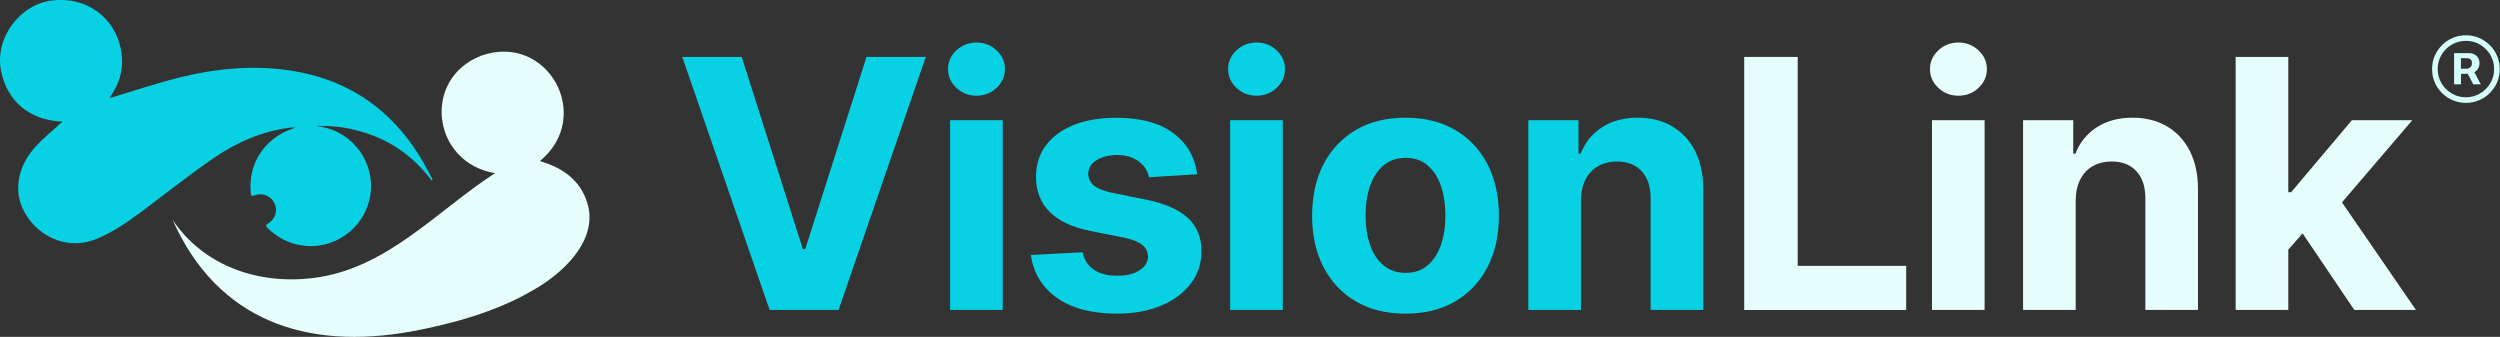
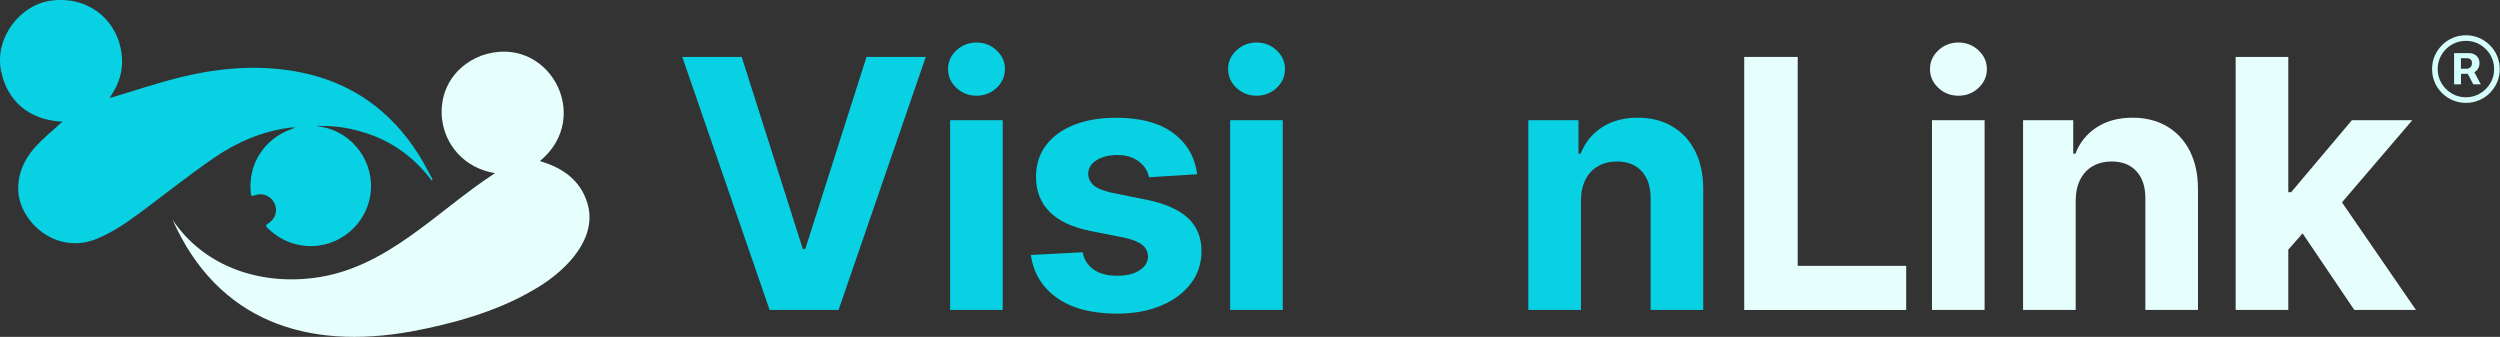
<svg xmlns="http://www.w3.org/2000/svg" width="282" height="38" viewBox="0 0 282 38" fill="none">
  <rect x="0" y="0" width="282" height="38" fill="#333333" stroke="none" />
  <g clip-path="url(#clip0_599_17660)">
    <path d="M83.663 6.421L90.563 28.102H90.831L97.742 6.421H104.429L94.591 34.959H86.814L76.959 6.421H83.663Z" fill="#07D1E3" />
    <path d="M110.152 10.797C109.269 10.797 108.517 10.503 107.885 9.914C107.258 9.326 106.942 8.617 106.942 7.789C106.942 6.96 107.258 6.268 107.885 5.679C108.511 5.091 109.269 4.796 110.152 4.796C111.035 4.796 111.787 5.091 112.414 5.679C113.041 6.268 113.357 6.971 113.357 7.789C113.357 8.606 113.041 9.326 112.414 9.914C111.787 10.503 111.03 10.797 110.152 10.797ZM107.171 34.959V13.555H113.106V34.959H107.171Z" fill="#07D1E3" />
    <path d="M135.044 19.66L129.61 19.992C129.517 19.529 129.316 19.109 129.01 18.733C128.705 18.357 128.302 18.057 127.806 17.828C127.31 17.599 126.716 17.485 126.029 17.485C125.108 17.485 124.334 17.676 123.702 18.063C123.069 18.45 122.753 18.962 122.753 19.605C122.753 20.117 122.96 20.548 123.364 20.902C123.772 21.256 124.476 21.54 125.468 21.753L129.343 22.532C131.425 22.957 132.973 23.644 133.997 24.592C135.022 25.541 135.529 26.783 135.529 28.326C135.529 29.726 135.12 30.958 134.297 32.021C133.474 33.078 132.351 33.907 130.923 34.495C129.495 35.084 127.855 35.378 125.996 35.378C123.162 35.378 120.906 34.784 119.232 33.602C117.554 32.419 116.573 30.805 116.284 28.762L122.121 28.456C122.295 29.318 122.726 29.977 123.402 30.43C124.078 30.882 124.95 31.105 126.007 31.105C127.065 31.105 127.888 30.904 128.525 30.5C129.163 30.097 129.484 29.574 129.495 28.931C129.484 28.391 129.261 27.95 128.814 27.601C128.367 27.252 127.68 26.985 126.754 26.799L123.048 26.064C120.955 25.644 119.401 24.919 118.388 23.889C117.368 22.859 116.861 21.545 116.861 19.943C116.861 18.57 117.238 17.381 117.984 16.389C118.731 15.397 119.788 14.629 121.145 14.089C122.503 13.55 124.1 13.283 125.931 13.283C128.634 13.283 130.765 13.855 132.319 14.994C133.872 16.139 134.782 17.692 135.044 19.665V19.66Z" fill="#07D1E3" />
    <path d="M141.742 10.797C140.859 10.797 140.107 10.503 139.475 9.914C138.848 9.326 138.532 8.617 138.532 7.789C138.532 6.96 138.848 6.268 139.475 5.679C140.102 5.091 140.859 4.796 141.742 4.796C142.625 4.796 143.378 5.091 144.004 5.679C144.631 6.268 144.947 6.971 144.947 7.789C144.947 8.606 144.631 9.326 144.004 9.914C143.378 10.503 142.62 10.797 141.742 10.797ZM138.761 34.959V13.555H144.697V34.959H138.761Z" fill="#07D1E3" />
-     <path d="M158.54 35.379C156.377 35.379 154.507 34.915 152.932 33.994C151.357 33.068 150.141 31.776 149.286 30.119C148.43 28.462 148.005 26.532 148.005 24.341C148.005 22.15 148.43 20.194 149.286 18.537C150.141 16.88 151.357 15.588 152.932 14.662C154.507 13.735 156.377 13.277 158.54 13.277C160.704 13.277 162.574 13.741 164.149 14.662C165.724 15.588 166.939 16.88 167.795 18.537C168.651 20.194 169.076 22.129 169.076 24.341C169.076 26.554 168.651 28.462 167.795 30.119C166.939 31.776 165.724 33.068 164.149 33.994C162.574 34.921 160.704 35.379 158.54 35.379ZM158.568 30.778C159.554 30.778 160.377 30.5 161.037 29.934C161.696 29.372 162.198 28.604 162.536 27.628C162.874 26.652 163.042 25.541 163.042 24.298C163.042 23.055 162.874 21.943 162.536 20.968C162.198 19.992 161.696 19.224 161.037 18.657C160.377 18.09 159.554 17.806 158.568 17.806C157.581 17.806 156.742 18.09 156.066 18.657C155.39 19.224 154.883 19.997 154.545 20.968C154.207 21.943 154.038 23.055 154.038 24.298C154.038 25.541 154.207 26.652 154.545 27.628C154.883 28.604 155.39 29.372 156.066 29.934C156.742 30.495 157.576 30.778 158.568 30.778Z" fill="#07D1E3" />
    <path d="M178.331 22.587V34.959H172.395V13.555H178.053V17.332H178.304C178.778 16.09 179.573 15.103 180.685 14.373C181.803 13.642 183.154 13.277 184.74 13.277C186.228 13.277 187.52 13.604 188.627 14.253C189.733 14.901 190.589 15.828 191.205 17.032C191.815 18.237 192.126 19.671 192.126 21.333V34.964H186.19V22.396C186.201 21.088 185.863 20.063 185.187 19.322C184.511 18.58 183.574 18.215 182.386 18.215C181.585 18.215 180.882 18.39 180.277 18.733C179.666 19.076 179.192 19.578 178.854 20.232C178.516 20.886 178.342 21.676 178.331 22.592V22.587Z" fill="#07D1E3" />
    <path d="M196.748 34.959V6.421H202.781V29.988H215.017V34.964H196.748V34.959Z" fill="#E6FFFD" />
    <path d="M220.915 10.797C220.032 10.797 219.279 10.503 218.647 9.914C218.02 9.326 217.704 8.617 217.704 7.789C217.704 6.96 218.02 6.268 218.647 5.679C219.274 5.091 220.032 4.796 220.915 4.796C221.797 4.796 222.55 5.091 223.176 5.679C223.803 6.268 224.119 6.971 224.119 7.789C224.119 8.606 223.803 9.326 223.176 9.914C222.55 10.503 221.792 10.797 220.915 10.797ZM217.928 34.959V13.555H223.863V34.959H217.928Z" fill="#E6FFFD" />
    <path d="M234.137 22.587V34.959H228.202V13.555H233.859V17.332H234.11C234.584 16.09 235.38 15.103 236.492 14.373C237.609 13.642 238.961 13.277 240.547 13.277C242.035 13.277 243.326 13.604 244.433 14.253C245.539 14.901 246.395 15.828 247.011 17.032C247.621 18.237 247.932 19.671 247.932 21.333V34.964H241.997V22.396C242.007 21.088 241.67 20.063 240.994 19.322C240.318 18.58 239.38 18.215 238.192 18.215C237.391 18.215 236.688 18.39 236.083 18.733C235.472 19.076 234.998 19.578 234.66 20.232C234.322 20.886 234.148 21.676 234.137 22.592V22.587Z" fill="#E6FFFD" />
    <path d="M265.564 34.959H272.519L264.174 22.826L272.11 13.555H265.297L258.44 21.682H258.119V6.421H252.183V34.959H258.119V28.162L259.732 26.325L265.564 34.959Z" fill="#E6FFFD" />
    <path d="M12.585 10.999C15.272 10.203 17.926 9.293 20.646 8.644C25.066 7.598 29.552 7.26 34.054 8.192C39.75 9.369 44.083 12.514 47.189 17.376C47.783 18.302 48.274 19.3 48.808 20.265C48.77 20.297 48.732 20.325 48.688 20.357C46.824 17.877 44.453 16.084 41.499 15.081C39.777 14.498 38.011 14.176 36.185 14.209C36.011 14.193 35.842 14.176 35.667 14.16C35.825 14.209 35.983 14.264 36.141 14.307C36.158 14.307 36.18 14.307 36.196 14.296C39.853 14.896 42.371 18.417 41.761 22.079C41.145 25.78 37.613 28.293 33.934 27.666C32.484 27.421 31.258 26.772 30.211 25.748C29.983 25.524 29.917 25.41 30.255 25.203C31.084 24.685 31.351 23.753 30.964 22.941C30.566 22.101 29.628 21.692 28.729 22.03C28.369 22.167 28.326 22.112 28.287 21.763C27.96 18.537 29.759 15.692 32.877 14.553C33.035 14.493 33.193 14.438 33.356 14.378C33.193 14.378 33.035 14.378 32.871 14.378C29.612 14.771 26.674 16.051 24.014 17.888C21.289 19.774 18.689 21.84 16.029 23.824C14.433 25.017 12.808 26.151 10.95 26.925C6.355 28.832 2.295 25.034 2.071 21.671C1.946 19.768 2.643 18.101 3.87 16.705C4.758 15.686 5.837 14.836 6.829 13.909C6.911 13.849 6.993 13.784 7.075 13.724C6.987 13.719 6.9 13.713 6.818 13.708C3.254 13.484 0.801 11.386 0.114 7.979C-0.621 4.317 2.235 0.441 5.957 0.044C10.056 -0.392 13.386 2.3 13.751 6.388C13.893 7.979 13.424 9.446 12.536 10.775C12.481 10.857 12.421 10.944 12.367 11.026C12.438 11.015 12.514 11.01 12.585 10.999ZM33.803 14.302C33.765 14.291 33.732 14.329 33.7 14.324C33.667 14.324 33.64 14.28 33.607 14.291C33.64 14.302 33.667 14.324 33.7 14.324C33.732 14.324 33.765 14.307 33.803 14.302Z" fill="#07D1E3" />
    <path d="M19.447 24.761C22.968 30.048 29.236 32.141 35.378 31.351C43.608 30.337 49.228 23.818 55.834 19.534C48.737 18.341 47.544 8.928 54.258 6.29C61.742 3.614 67.045 13.125 60.897 18.172C63.666 18.973 65.759 20.548 66.396 23.464C67.165 27.492 63.268 30.98 60.085 32.757C55.937 35.182 50.966 36.539 46.394 37.39C34.615 39.521 24.527 36.229 19.452 24.756L19.447 24.761Z" fill="#E6FFFD" />
    <path d="M281.675 6.312C281.479 5.848 281.207 5.445 280.852 5.096C280.503 4.747 280.095 4.475 279.637 4.273C279.174 4.077 278.683 3.979 278.154 3.979C277.626 3.979 277.13 4.077 276.672 4.273C276.209 4.469 275.805 4.742 275.456 5.096C275.108 5.445 274.835 5.854 274.633 6.312C274.437 6.775 274.339 7.265 274.339 7.794C274.339 8.323 274.437 8.819 274.633 9.277C274.83 9.74 275.102 10.143 275.456 10.492C275.805 10.841 276.214 11.113 276.672 11.309C277.135 11.506 277.626 11.604 278.154 11.604C278.683 11.604 279.179 11.506 279.637 11.309C280.1 11.113 280.503 10.841 280.852 10.492C281.201 10.143 281.474 9.734 281.675 9.277C281.871 8.813 281.97 8.323 281.97 7.794C281.97 7.265 281.871 6.769 281.675 6.312ZM280.907 9.391C280.623 9.871 280.236 10.258 279.757 10.541C279.277 10.824 278.743 10.972 278.154 10.972C277.566 10.972 277.037 10.83 276.552 10.541C276.072 10.258 275.685 9.871 275.402 9.391C275.118 8.911 274.971 8.377 274.971 7.789C274.971 7.2 275.113 6.671 275.402 6.186C275.685 5.707 276.072 5.32 276.552 5.036C277.032 4.753 277.566 4.606 278.154 4.606C278.743 4.606 279.272 4.747 279.757 5.036C280.236 5.32 280.623 5.707 280.907 6.186C281.19 6.666 281.337 7.2 281.337 7.789C281.337 8.377 281.196 8.906 280.907 9.391Z" fill="#D4FFFC" />
    <path d="M279.501 7.772C279.626 7.592 279.686 7.374 279.686 7.118C279.686 6.862 279.626 6.655 279.506 6.486C279.386 6.317 279.244 6.197 279.075 6.115C278.907 6.034 278.748 5.995 278.607 5.995H276.824V9.516H277.598V8.323H278.367L278.983 9.516H279.833L279.108 8.148C279.261 8.056 279.392 7.941 279.501 7.778V7.772ZM277.593 6.562H278.329C278.421 6.562 278.53 6.6 278.65 6.677C278.77 6.753 278.836 6.9 278.836 7.118C278.836 7.336 278.776 7.483 278.65 7.592C278.53 7.696 278.416 7.75 278.307 7.75H277.593V6.568V6.562Z" fill="#D4FFFC" />
  </g>
  <defs>
    <clipPath id="clip0_599_17660">
      <rect width="281.975" height="38" fill="white" />
    </clipPath>
  </defs>
</svg>